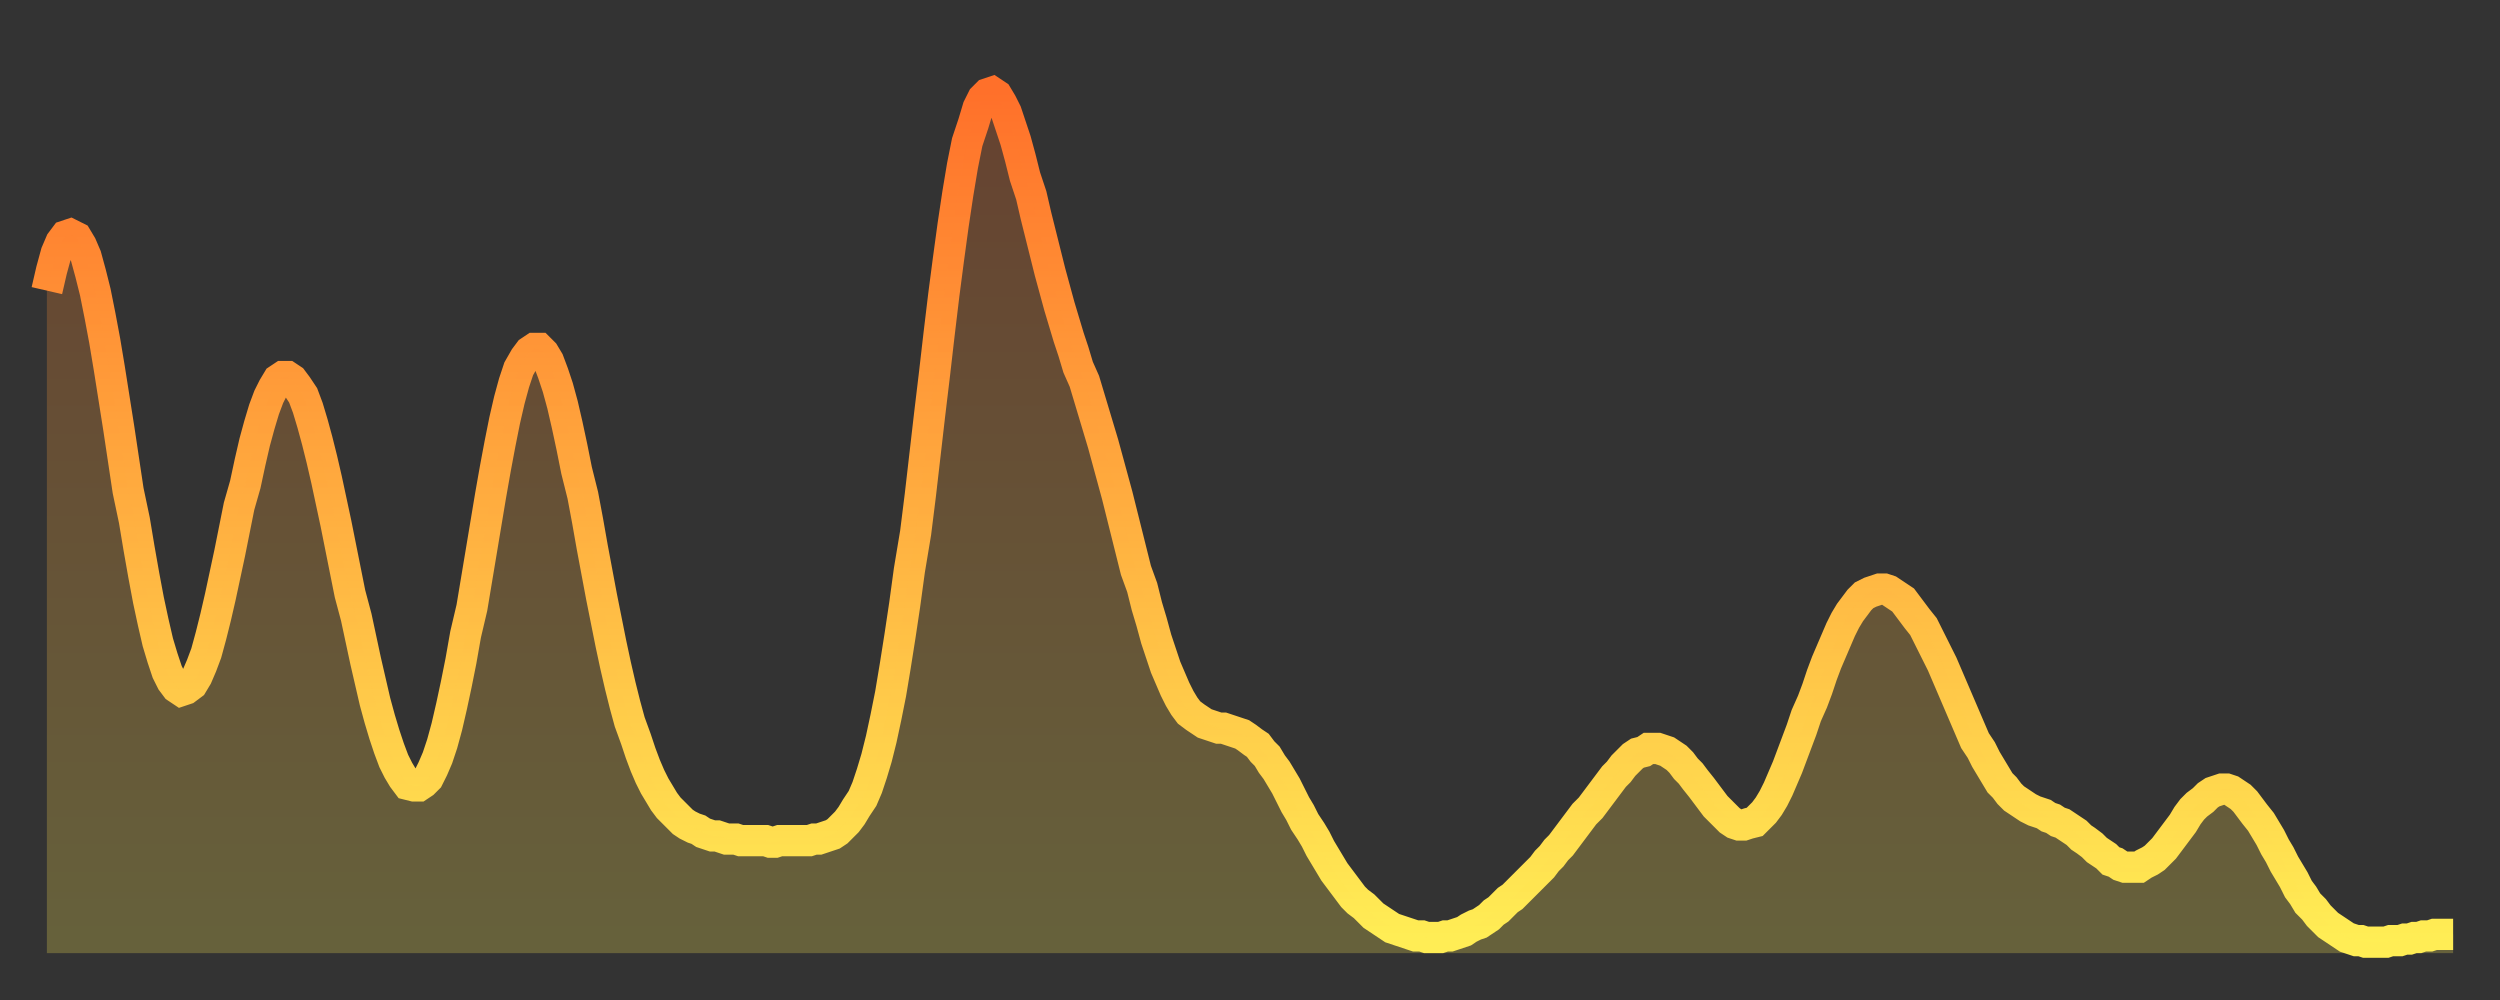
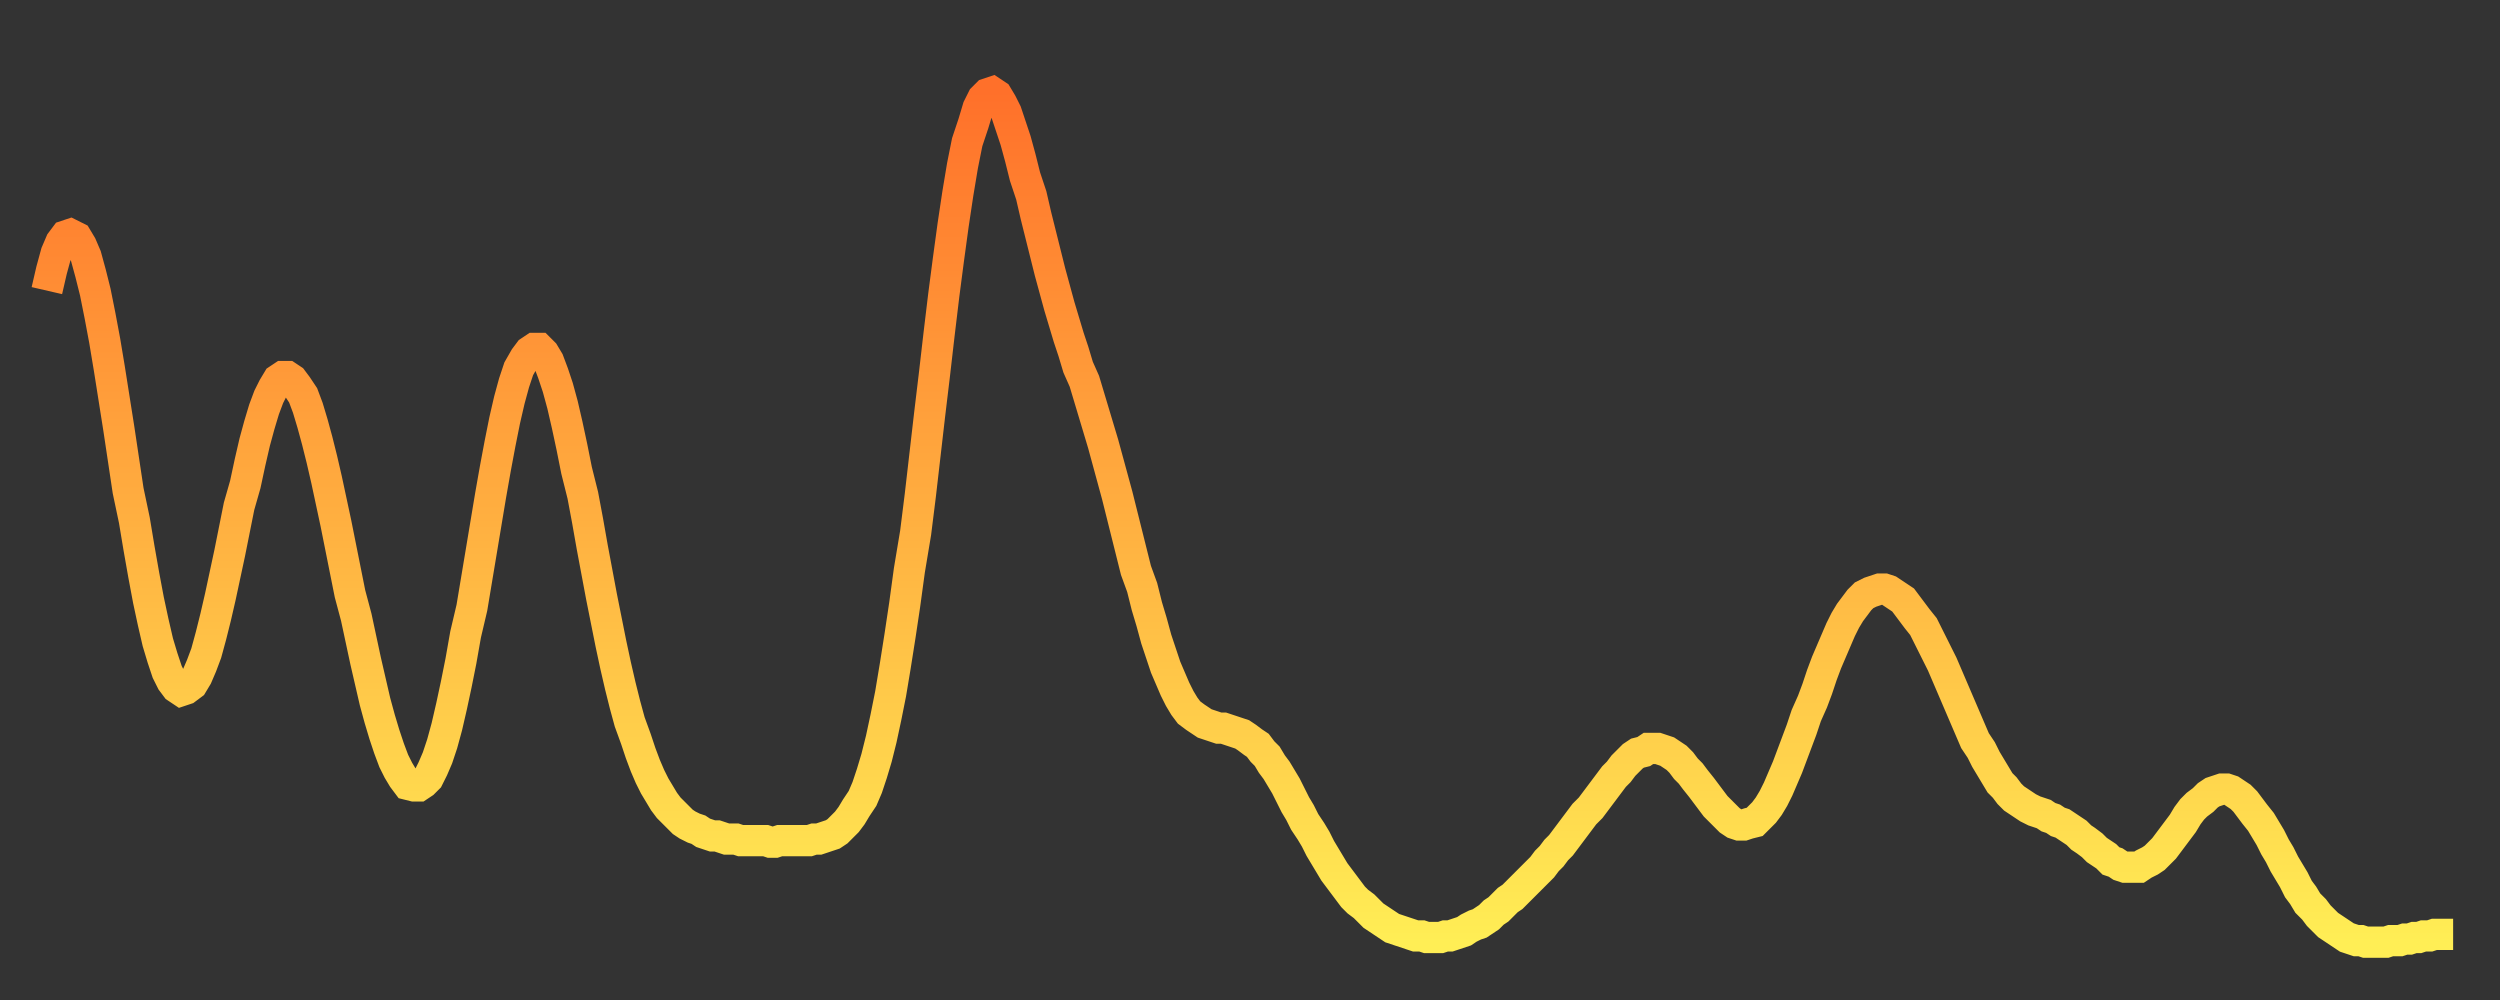
<svg xmlns="http://www.w3.org/2000/svg" baseProfile="full" height="64" version="1.1" width="160">
  <rect width="100%" height="100%" fill="#333333" stroke="none" />
  <defs>
    <linearGradient id="id861020" x1="0" x2="0" y1="0" y2="1">
      <stop offset="0%" stop-color="#ff702a" />
      <stop offset="50%" stop-color="#ffaf40" />
      <stop offset="100%" stop-color="#ffee55" />
    </linearGradient>
  </defs>
  <g transform="translate(3,3)">
    <g>
      <path d="M 0.0 15.6 0.3 14.3 0.6 13.2 0.9 12.5 1.2 12.1 1.5 12.0 1.9 12.2 2.2 12.7 2.5 13.4 2.8 14.5 3.1 15.7 3.4 17.2 3.7 18.8 4.0 20.6 4.3 22.5 4.6 24.4 4.9 26.4 5.2 28.4 5.6 30.3 5.9 32.1 6.2 33.8 6.5 35.4 6.8 36.8 7.1 38.1 7.4 39.1 7.7 40.0 8.0 40.6 8.3 41.0 8.6 41.2 8.9 41.1 9.3 40.8 9.6 40.3 9.9 39.6 10.2 38.8 10.5 37.7 10.8 36.5 11.1 35.2 11.4 33.8 11.7 32.4 12.0 30.9 12.3 29.4 12.7 28.0 13.0 26.6 13.3 25.3 13.6 24.2 13.9 23.2 14.2 22.4 14.5 21.8 14.8 21.3 15.1 21.1 15.4 21.1 15.7 21.3 16.0 21.7 16.4 22.3 16.7 23.1 17.0 24.1 17.3 25.2 17.6 26.4 17.9 27.7 18.2 29.1 18.5 30.5 18.8 32.0 19.1 33.5 19.4 35.0 19.8 36.5 20.1 37.9 20.4 39.3 20.7 40.6 21.0 41.9 21.3 43.0 21.6 44.0 21.9 44.9 22.2 45.7 22.5 46.3 22.8 46.8 23.1 47.2 23.5 47.3 23.8 47.3 24.1 47.1 24.4 46.8 24.7 46.2 25.0 45.5 25.3 44.6 25.6 43.5 25.9 42.2 26.2 40.8 26.5 39.3 26.8 37.6 27.2 35.9 27.5 34.1 27.8 32.3 28.1 30.5 28.4 28.7 28.7 27.0 29.0 25.4 29.3 23.9 29.6 22.6 29.9 21.5 30.2 20.6 30.6 19.9 30.9 19.5 31.2 19.3 31.5 19.3 31.8 19.6 32.1 20.1 32.4 20.9 32.7 21.8 33.0 22.9 33.3 24.2 33.6 25.6 33.9 27.1 34.3 28.7 34.6 30.3 34.9 32.0 35.2 33.6 35.5 35.2 35.8 36.7 36.1 38.2 36.4 39.6 36.7 40.9 37.0 42.1 37.3 43.2 37.7 44.3 38.0 45.2 38.3 46.0 38.6 46.7 38.9 47.3 39.2 47.8 39.5 48.3 39.8 48.7 40.1 49.0 40.4 49.3 40.7 49.6 41.0 49.8 41.4 50.0 41.7 50.1 42.0 50.3 42.3 50.4 42.6 50.5 42.9 50.5 43.2 50.6 43.5 50.7 43.8 50.7 44.1 50.7 44.4 50.8 44.7 50.8 45.1 50.8 45.4 50.8 45.7 50.8 46.0 50.8 46.3 50.9 46.6 50.9 46.9 50.8 47.2 50.8 47.5 50.8 47.8 50.8 48.1 50.8 48.5 50.8 48.8 50.8 49.1 50.7 49.4 50.7 49.7 50.6 50.0 50.5 50.3 50.4 50.6 50.2 50.9 49.9 51.2 49.6 51.5 49.2 51.8 48.7 52.2 48.1 52.5 47.4 52.8 46.5 53.1 45.5 53.4 44.3 53.7 42.9 54.0 41.4 54.3 39.6 54.6 37.7 54.9 35.7 55.2 33.5 55.6 31.1 55.9 28.7 56.2 26.1 56.5 23.5 56.8 21.0 57.1 18.4 57.4 15.9 57.7 13.6 58.0 11.4 58.3 9.4 58.6 7.6 58.9 6.1 59.3 4.9 59.6 3.9 59.9 3.3 60.2 3.0 60.5 2.9 60.8 3.1 61.1 3.6 61.4 4.2 61.7 5.1 62.0 6.0 62.3 7.1 62.6 8.3 63.0 9.5 63.3 10.8 63.6 12.0 63.9 13.2 64.2 14.4 64.5 15.5 64.8 16.6 65.1 17.6 65.4 18.6 65.7 19.5 66.0 20.5 66.4 21.4 66.7 22.4 67.0 23.4 67.3 24.4 67.6 25.4 67.9 26.5 68.2 27.6 68.5 28.7 68.8 29.9 69.1 31.1 69.4 32.3 69.7 33.5 70.1 34.6 70.4 35.8 70.7 36.8 71.0 37.9 71.3 38.8 71.6 39.7 71.9 40.4 72.2 41.1 72.5 41.7 72.8 42.2 73.1 42.6 73.5 42.9 73.8 43.1 74.1 43.3 74.4 43.4 74.7 43.5 75.0 43.6 75.3 43.6 75.6 43.7 75.9 43.8 76.2 43.9 76.5 44.0 76.8 44.2 77.2 44.5 77.5 44.7 77.8 45.1 78.1 45.4 78.4 45.9 78.7 46.3 79.0 46.8 79.3 47.3 79.6 47.9 79.9 48.5 80.2 49.0 80.5 49.6 80.9 50.2 81.2 50.7 81.5 51.3 81.8 51.8 82.1 52.3 82.4 52.8 82.7 53.2 83.0 53.6 83.3 54.0 83.6 54.4 83.9 54.7 84.3 55.0 84.6 55.3 84.9 55.6 85.2 55.8 85.5 56.0 85.8 56.2 86.1 56.4 86.4 56.5 86.7 56.6 87.0 56.7 87.3 56.8 87.6 56.9 88.0 56.9 88.3 57.0 88.6 57.0 88.9 57.0 89.2 57.0 89.5 56.9 89.8 56.9 90.1 56.8 90.4 56.7 90.7 56.6 91.0 56.4 91.4 56.2 91.7 56.1 92.0 55.9 92.3 55.7 92.6 55.4 92.9 55.2 93.2 54.9 93.5 54.6 93.8 54.4 94.1 54.1 94.4 53.8 94.7 53.5 95.1 53.1 95.4 52.8 95.7 52.5 96.0 52.1 96.3 51.8 96.6 51.4 96.9 51.1 97.2 50.7 97.5 50.3 97.8 49.9 98.1 49.5 98.4 49.1 98.8 48.7 99.1 48.3 99.4 47.9 99.7 47.5 100.0 47.1 100.3 46.7 100.6 46.4 100.9 46.0 101.2 45.7 101.5 45.4 101.8 45.2 102.2 45.1 102.5 44.9 102.8 44.9 103.1 44.9 103.4 45.0 103.7 45.1 104.0 45.3 104.3 45.5 104.6 45.8 104.9 46.2 105.2 46.5 105.5 46.9 105.9 47.4 106.2 47.8 106.5 48.2 106.8 48.6 107.1 48.9 107.4 49.2 107.7 49.5 108.0 49.7 108.3 49.8 108.6 49.8 108.9 49.7 109.3 49.6 109.6 49.3 109.9 49.0 110.2 48.6 110.5 48.1 110.8 47.5 111.1 46.8 111.4 46.1 111.7 45.3 112.0 44.5 112.3 43.7 112.6 42.8 113.0 41.9 113.3 41.1 113.6 40.2 113.9 39.4 114.2 38.7 114.5 38.0 114.8 37.3 115.1 36.7 115.4 36.2 115.7 35.8 116.0 35.4 116.3 35.1 116.7 34.9 117.0 34.8 117.3 34.7 117.6 34.7 117.9 34.8 118.2 35.0 118.5 35.2 118.8 35.4 119.1 35.8 119.4 36.2 119.7 36.6 120.1 37.1 120.4 37.7 120.7 38.3 121.0 38.9 121.3 39.5 121.6 40.2 121.9 40.9 122.2 41.6 122.5 42.3 122.8 43.0 123.1 43.7 123.4 44.4 123.8 45.0 124.1 45.6 124.4 46.1 124.7 46.6 125.0 47.1 125.3 47.4 125.6 47.8 125.9 48.1 126.2 48.3 126.5 48.5 126.8 48.7 127.2 48.9 127.5 49.0 127.8 49.1 128.1 49.3 128.4 49.4 128.7 49.6 129.0 49.7 129.3 49.9 129.6 50.1 129.9 50.3 130.2 50.6 130.5 50.8 130.9 51.1 131.2 51.4 131.5 51.6 131.8 51.8 132.1 52.1 132.4 52.2 132.7 52.4 133.0 52.5 133.3 52.5 133.6 52.5 133.9 52.5 134.2 52.3 134.6 52.1 134.9 51.9 135.2 51.6 135.5 51.3 135.8 50.9 136.1 50.5 136.4 50.1 136.7 49.7 137.0 49.2 137.3 48.8 137.6 48.5 138.0 48.2 138.3 47.9 138.6 47.7 138.9 47.6 139.2 47.5 139.5 47.5 139.8 47.6 140.1 47.8 140.4 48.0 140.7 48.3 141.0 48.7 141.3 49.1 141.7 49.6 142.0 50.1 142.3 50.6 142.6 51.2 142.9 51.7 143.2 52.3 143.5 52.8 143.8 53.3 144.1 53.9 144.4 54.3 144.7 54.8 145.1 55.2 145.4 55.6 145.7 55.9 146.0 56.2 146.3 56.4 146.6 56.6 146.9 56.8 147.2 57.0 147.5 57.1 147.8 57.2 148.1 57.2 148.4 57.3 148.8 57.3 149.1 57.3 149.4 57.3 149.7 57.3 150.0 57.2 150.3 57.2 150.6 57.2 150.9 57.1 151.2 57.1 151.5 57.0 151.8 57.0 152.1 56.9 152.5 56.9 152.8 56.8 153.1 56.8 153.4 56.8 153.7 56.8 154.0 56.8" fill="none" id="graph-curve" opacity="1" stroke="url(#id861020)" stroke-width="2" />
-       <path d="M 0 58 L 0.0 15.6 0.3 14.3 0.6 13.2 0.9 12.5 1.2 12.1 1.5 12.0 1.9 12.2 2.2 12.7 2.5 13.4 2.8 14.5 3.1 15.7 3.4 17.2 3.7 18.8 4.0 20.6 4.3 22.5 4.6 24.4 4.9 26.4 5.2 28.4 5.6 30.3 5.9 32.1 6.2 33.8 6.5 35.4 6.8 36.8 7.1 38.1 7.4 39.1 7.7 40.0 8.0 40.6 8.3 41.0 8.6 41.2 8.9 41.1 9.3 40.8 9.6 40.3 9.9 39.6 10.2 38.8 10.5 37.7 10.8 36.5 11.1 35.2 11.4 33.8 11.7 32.4 12.0 30.9 12.3 29.4 12.7 28.0 13.0 26.6 13.3 25.3 13.6 24.2 13.9 23.2 14.2 22.4 14.5 21.8 14.8 21.3 15.1 21.1 15.4 21.1 15.7 21.3 16.0 21.7 16.4 22.3 16.7 23.1 17.0 24.1 17.3 25.2 17.6 26.4 17.9 27.7 18.2 29.1 18.5 30.5 18.8 32.0 19.1 33.5 19.4 35.0 19.8 36.5 20.1 37.9 20.4 39.3 20.7 40.6 21.0 41.9 21.3 43.0 21.6 44.0 21.9 44.9 22.2 45.7 22.5 46.3 22.8 46.8 23.1 47.2 23.5 47.3 23.8 47.3 24.1 47.1 24.4 46.8 24.7 46.2 25.0 45.5 25.3 44.6 25.6 43.5 25.9 42.2 26.2 40.8 26.5 39.3 26.8 37.6 27.2 35.9 27.5 34.1 27.8 32.3 28.1 30.5 28.4 28.7 28.7 27.0 29.0 25.4 29.3 23.9 29.6 22.6 29.9 21.5 30.2 20.6 30.6 19.9 30.9 19.5 31.2 19.3 31.5 19.3 31.8 19.6 32.1 20.1 32.4 20.9 32.7 21.8 33.0 22.9 33.3 24.2 33.6 25.6 33.9 27.1 34.3 28.7 34.6 30.3 34.9 32.0 35.2 33.6 35.5 35.2 35.8 36.7 36.1 38.2 36.4 39.6 36.7 40.9 37.0 42.1 37.3 43.2 37.7 44.3 38.0 45.2 38.3 46.0 38.6 46.7 38.9 47.3 39.2 47.8 39.5 48.3 39.8 48.7 40.1 49.0 40.4 49.3 40.7 49.6 41.0 49.8 41.4 50.0 41.7 50.1 42.0 50.3 42.3 50.4 42.6 50.5 42.9 50.5 43.2 50.6 43.5 50.7 43.8 50.7 44.1 50.7 44.4 50.8 44.7 50.8 45.1 50.8 45.4 50.8 45.7 50.8 46.0 50.8 46.3 50.9 46.6 50.9 46.9 50.8 47.2 50.8 47.5 50.8 47.8 50.8 48.1 50.8 48.5 50.8 48.8 50.8 49.1 50.7 49.4 50.7 49.7 50.6 50.0 50.5 50.3 50.4 50.6 50.2 50.9 49.9 51.2 49.6 51.5 49.2 51.8 48.7 52.2 48.1 52.5 47.4 52.8 46.5 53.1 45.5 53.4 44.3 53.7 42.9 54.0 41.4 54.3 39.6 54.6 37.7 54.9 35.7 55.2 33.5 55.6 31.1 55.9 28.7 56.2 26.1 56.5 23.5 56.8 21.0 57.1 18.4 57.4 15.9 57.7 13.6 58.0 11.4 58.3 9.4 58.6 7.6 58.9 6.1 59.3 4.9 59.6 3.9 59.9 3.3 60.2 3.0 60.5 2.9 60.8 3.1 61.1 3.6 61.4 4.2 61.7 5.1 62.0 6.0 62.3 7.1 62.6 8.3 63.0 9.5 63.3 10.8 63.6 12.0 63.9 13.2 64.2 14.4 64.5 15.5 64.8 16.6 65.1 17.6 65.4 18.6 65.7 19.5 66.0 20.5 66.4 21.4 66.7 22.4 67.0 23.4 67.3 24.4 67.6 25.4 67.9 26.5 68.2 27.6 68.5 28.7 68.8 29.9 69.1 31.1 69.4 32.3 69.7 33.5 70.1 34.6 70.4 35.8 70.7 36.8 71.0 37.9 71.3 38.8 71.6 39.7 71.9 40.4 72.2 41.1 72.5 41.7 72.8 42.2 73.1 42.6 73.5 42.9 73.8 43.1 74.1 43.3 74.4 43.4 74.7 43.5 75.0 43.6 75.3 43.6 75.6 43.7 75.9 43.8 76.2 43.9 76.5 44.0 76.8 44.2 77.2 44.5 77.5 44.7 77.8 45.1 78.1 45.4 78.4 45.9 78.7 46.3 79.0 46.8 79.3 47.3 79.6 47.9 79.9 48.5 80.2 49.0 80.5 49.6 80.9 50.2 81.2 50.7 81.5 51.3 81.8 51.8 82.1 52.3 82.4 52.8 82.7 53.2 83.0 53.6 83.3 54.0 83.6 54.4 83.9 54.7 84.3 55.0 84.6 55.3 84.9 55.6 85.2 55.8 85.5 56.0 85.8 56.2 86.1 56.4 86.4 56.5 86.7 56.6 87.0 56.7 87.3 56.8 87.6 56.9 88.0 56.9 88.3 57.0 88.6 57.0 88.9 57.0 89.2 57.0 89.5 56.9 89.8 56.9 90.1 56.8 90.4 56.7 90.7 56.6 91.0 56.4 91.4 56.2 91.7 56.1 92.0 55.9 92.3 55.7 92.6 55.4 92.9 55.2 93.2 54.9 93.5 54.6 93.8 54.4 94.1 54.1 94.4 53.8 94.7 53.5 95.1 53.1 95.4 52.8 95.7 52.5 96.0 52.1 96.3 51.8 96.6 51.4 96.9 51.1 97.2 50.7 97.5 50.3 97.8 49.9 98.1 49.5 98.4 49.1 98.8 48.7 99.1 48.3 99.4 47.9 99.7 47.5 100.0 47.1 100.3 46.7 100.6 46.4 100.9 46.0 101.2 45.7 101.5 45.4 101.8 45.2 102.2 45.1 102.5 44.9 102.8 44.9 103.1 44.9 103.4 45.0 103.7 45.1 104.0 45.3 104.3 45.5 104.6 45.8 104.9 46.2 105.2 46.5 105.5 46.9 105.9 47.4 106.2 47.8 106.5 48.2 106.8 48.6 107.1 48.9 107.4 49.2 107.7 49.5 108.0 49.7 108.3 49.8 108.6 49.8 108.9 49.7 109.3 49.6 109.6 49.3 109.9 49.0 110.2 48.6 110.5 48.1 110.8 47.5 111.1 46.8 111.4 46.1 111.7 45.3 112.0 44.5 112.3 43.7 112.6 42.8 113.0 41.9 113.3 41.1 113.6 40.2 113.9 39.4 114.2 38.7 114.5 38.0 114.8 37.3 115.1 36.7 115.4 36.2 115.7 35.8 116.0 35.4 116.3 35.1 116.7 34.9 117.0 34.8 117.3 34.7 117.6 34.7 117.9 34.8 118.2 35.0 118.5 35.2 118.8 35.4 119.1 35.8 119.4 36.2 119.7 36.6 120.1 37.1 120.4 37.7 120.7 38.3 121.0 38.9 121.3 39.5 121.6 40.2 121.9 40.9 122.2 41.6 122.5 42.3 122.8 43.0 123.1 43.7 123.4 44.4 123.8 45.0 124.1 45.6 124.4 46.1 124.7 46.6 125.0 47.1 125.3 47.4 125.6 47.8 125.9 48.1 126.2 48.3 126.5 48.5 126.8 48.7 127.2 48.9 127.5 49.0 127.8 49.1 128.1 49.3 128.4 49.4 128.7 49.6 129.0 49.7 129.3 49.9 129.6 50.1 129.9 50.3 130.2 50.6 130.5 50.8 130.9 51.1 131.2 51.4 131.5 51.6 131.8 51.8 132.1 52.1 132.4 52.2 132.7 52.4 133.0 52.5 133.3 52.5 133.6 52.5 133.9 52.5 134.2 52.3 134.6 52.1 134.9 51.9 135.2 51.6 135.5 51.3 135.8 50.9 136.1 50.5 136.4 50.1 136.7 49.7 137.0 49.2 137.3 48.8 137.6 48.5 138.0 48.2 138.3 47.9 138.6 47.7 138.9 47.6 139.2 47.5 139.5 47.5 139.8 47.6 140.1 47.8 140.4 48.0 140.7 48.3 141.0 48.7 141.3 49.1 141.7 49.6 142.0 50.1 142.3 50.6 142.6 51.2 142.9 51.7 143.2 52.3 143.5 52.8 143.8 53.3 144.1 53.9 144.4 54.3 144.7 54.8 145.1 55.2 145.4 55.6 145.7 55.9 146.0 56.2 146.3 56.4 146.6 56.6 146.9 56.8 147.2 57.0 147.5 57.1 147.8 57.2 148.1 57.2 148.4 57.3 148.8 57.3 149.1 57.3 149.4 57.3 149.7 57.3 150.0 57.2 150.3 57.2 150.6 57.2 150.9 57.1 151.2 57.1 151.5 57.0 151.8 57.0 152.1 56.9 152.5 56.9 152.8 56.8 153.1 56.8 153.4 56.8 153.7 56.8 154.0 56.8 154 58" fill="url(#id861020)" fill-opacity=".25" id="graph-shadow" />
    </g>
  </g>
</svg>